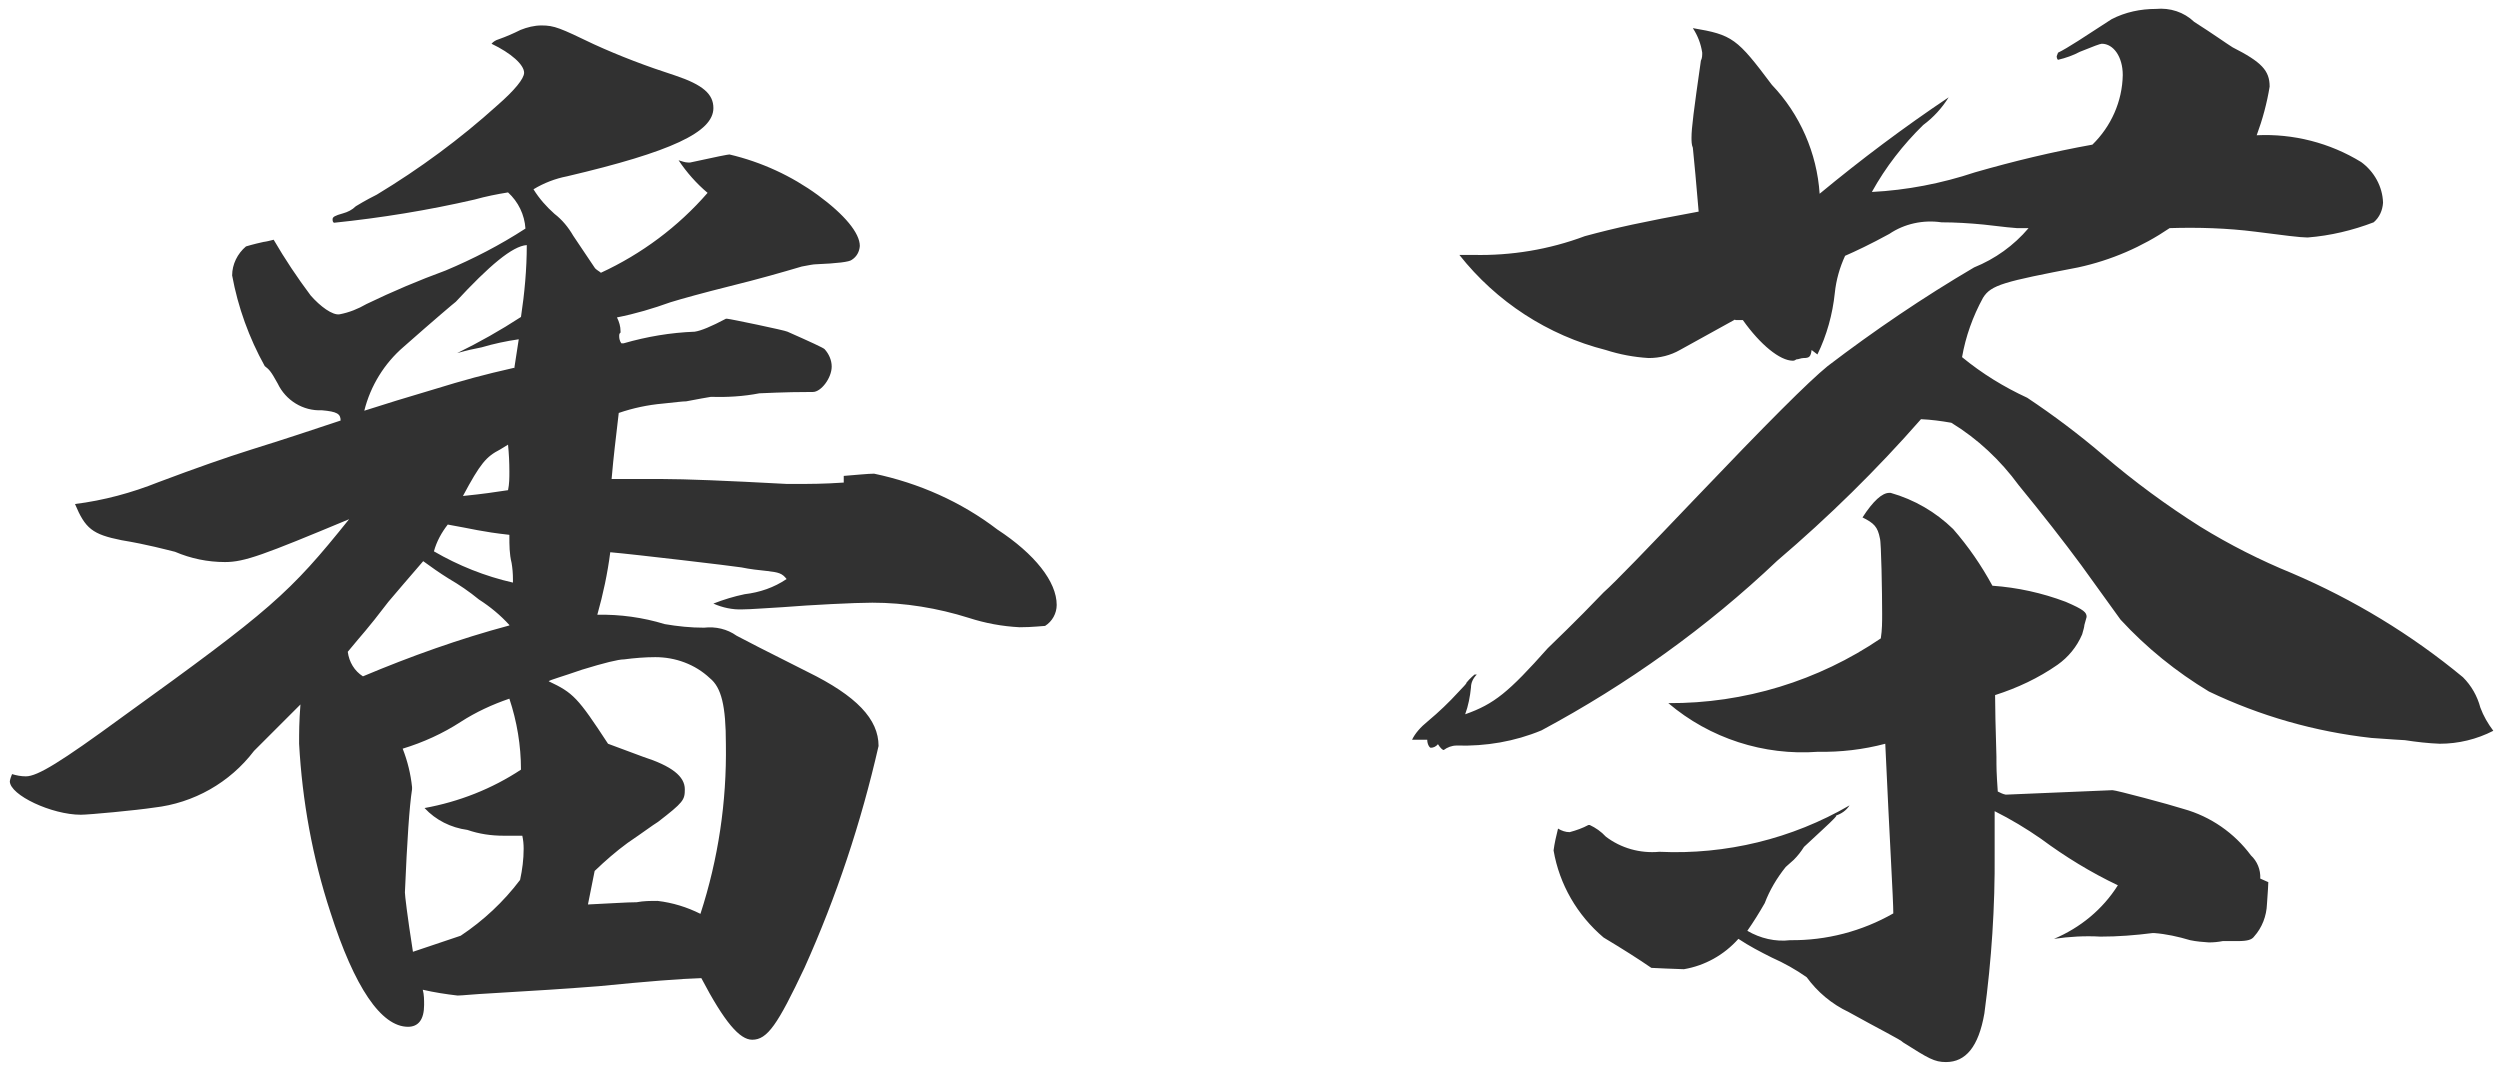
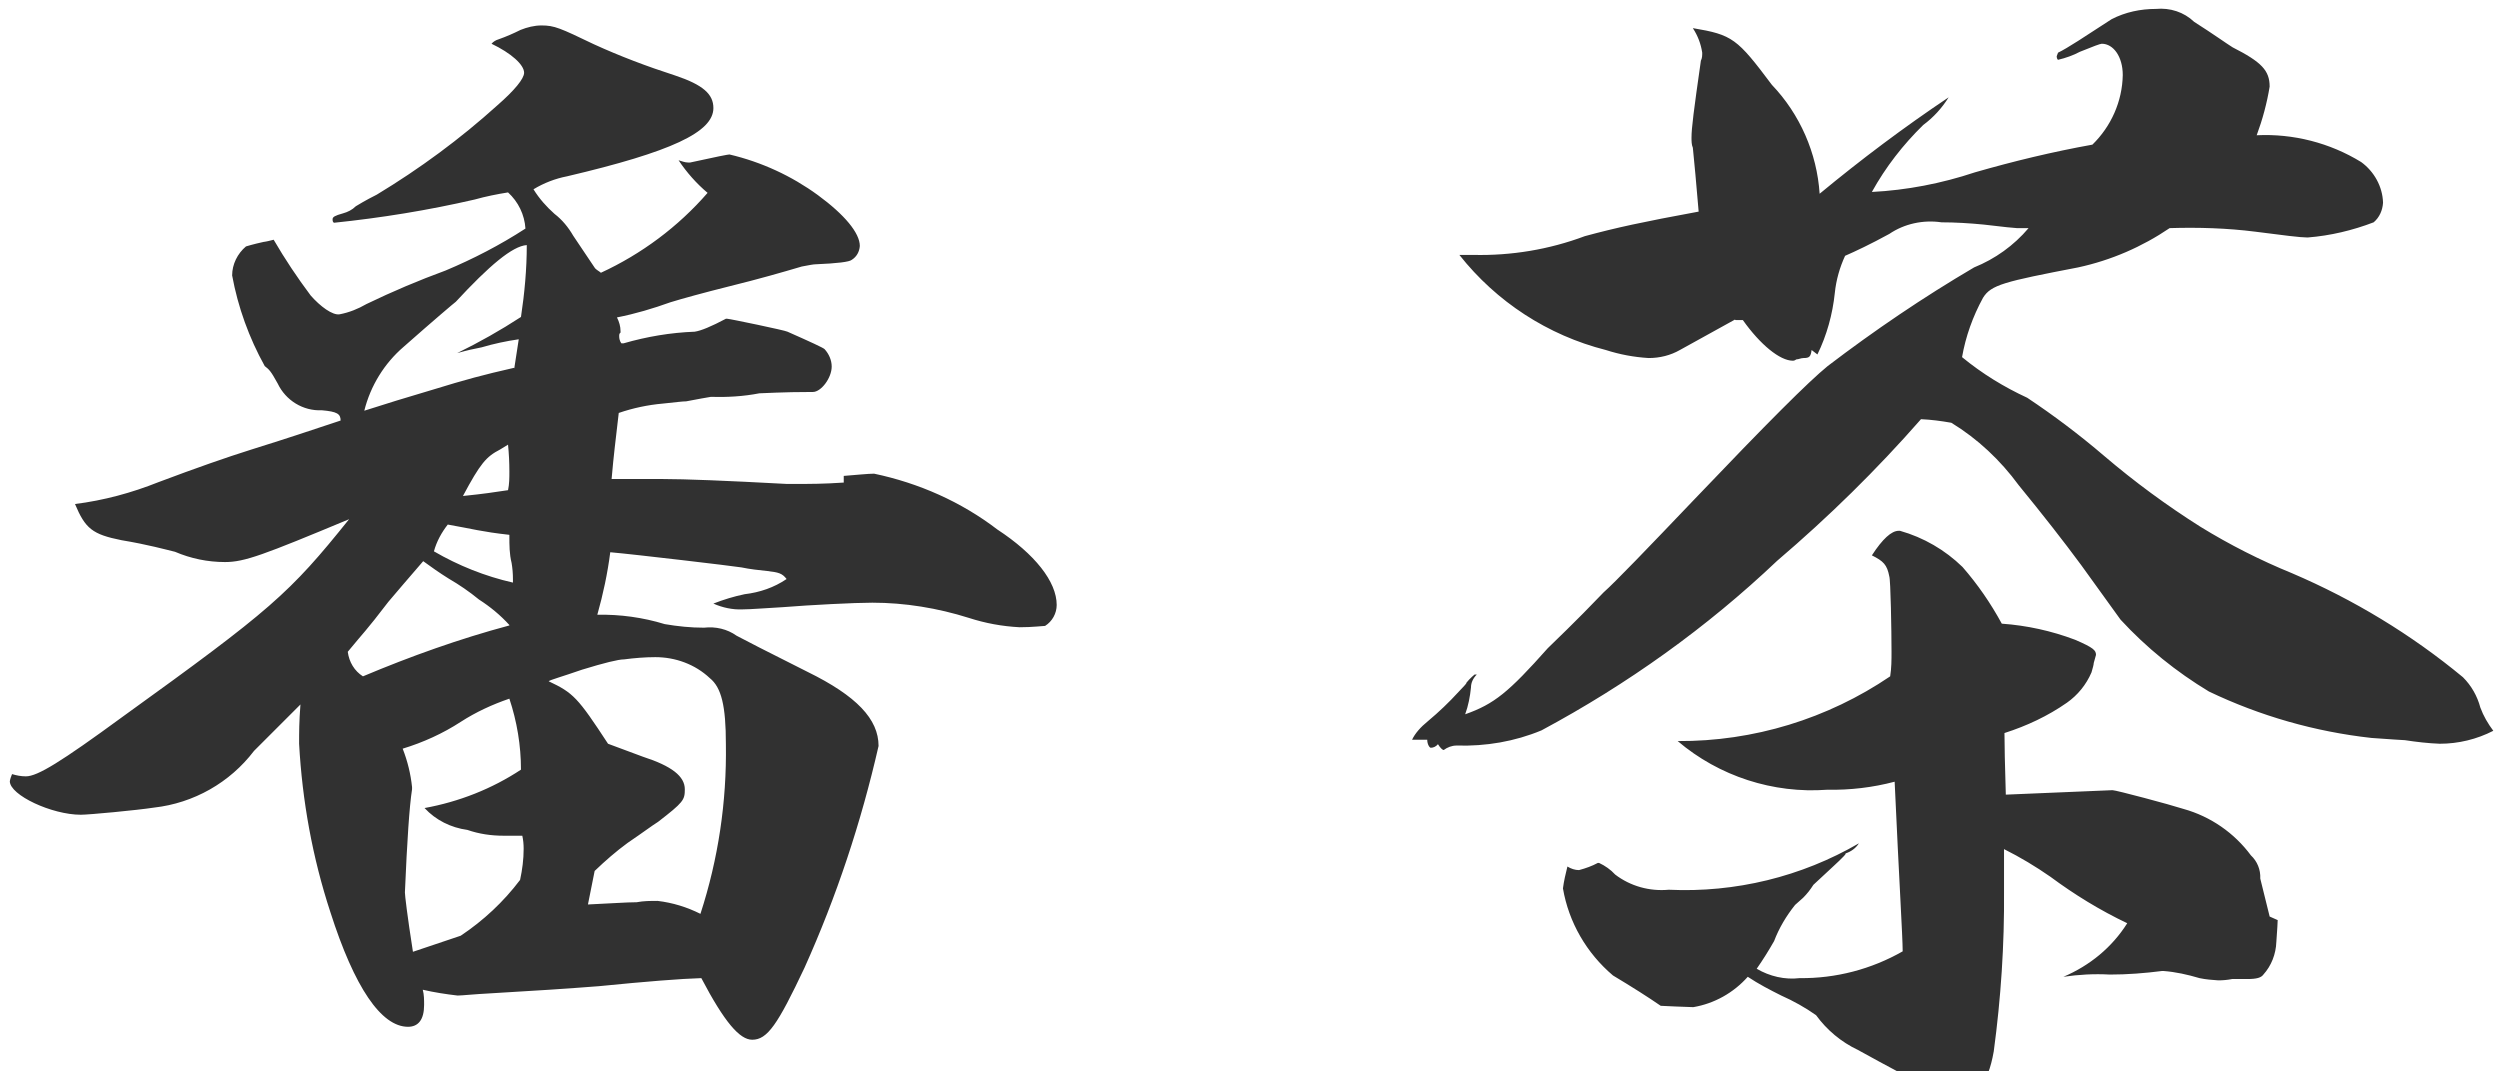
<svg xmlns="http://www.w3.org/2000/svg" width="56" height="24" viewBox="0 0 56 24">
-   <path d="M18.89,10.81c-.44,.03-.75,.03-1.04,.03h-.23q-2.03-.11-2.78-.11h-1.14c.05-.57,.08-.78,.16-1.48,.32-.11,.65-.18,.99-.21,.29-.03,.44-.05,.52-.05q.42-.08,.55-.1c.37,.01,.73-.01,1.09-.08,.1,0,.49-.03,1.2-.03,.18,0,.42-.31,.42-.57,0-.14-.06-.28-.16-.39-.03-.03-.31-.16-.83-.39-.05-.03-1.3-.29-1.35-.29h-.03q-.49,.26-.7,.29c-.54,.02-1.07,.11-1.59,.26h-.05s-.05-.05-.05-.16c0-.03,0-.06,.03-.08v-.03c0-.11-.03-.21-.08-.31,.41-.08,.81-.2,1.2-.34,.26-.08,.73-.21,1.33-.36,.65-.16,1.17-.31,1.61-.44,.16-.03,.26-.05,.31-.05q.73-.03,.81-.1c.11-.07,.17-.18,.18-.31,0-.29-.34-.7-.94-1.14-.59-.43-1.26-.74-1.98-.91-.03,0-.29,.05-.88,.18h-.05c-.07,0-.14-.03-.21-.05,.18,.27,.4,.52,.65,.73-.66,.76-1.48,1.37-2.39,1.79-.03-.03-.08-.05-.13-.1t-.49-.73c-.11-.19-.25-.36-.42-.49-.18-.16-.34-.34-.47-.55,.23-.14,.49-.24,.75-.29,2.34-.55,3.28-.99,3.28-1.53,0-.31-.23-.52-.86-.73-.62-.2-1.23-.43-1.82-.7-.75-.36-.88-.42-1.17-.42-.16,0-.32,.04-.47,.1-.16,.08-.32,.15-.49,.21q-.1,.03-.16,.1c.44,.21,.73,.47,.73,.65,0,.13-.21,.39-.6,.73-.83,.75-1.74,1.42-2.7,2-.26,.13-.42,.23-.47,.26-.08,.08-.18,.13-.29,.16-.18,.05-.23,.08-.23,.13,0,.03,0,.06,.03,.08,1.06-.11,2.11-.28,3.15-.52,.25-.07,.5-.12,.75-.16,.23,.21,.37,.5,.39,.81-.57,.37-1.17,.68-1.79,.94-.6,.22-1.19,.47-1.77,.75-.19,.11-.39,.19-.6,.23-.16,.03-.44-.18-.65-.42-.3-.4-.58-.82-.83-1.25-.08,.02-.15,.04-.23,.05-.23,.05-.39,.1-.39,.1-.19,.16-.31,.4-.31,.65,.13,.71,.38,1.4,.73,2.03,.1,.08,.13,.1,.29,.39,.18,.38,.57,.62,.99,.6,.34,.03,.42,.08,.42,.23-.88,.29-1.01,.34-2,.65q-.83,.26-2.08,.73c-.6,.24-1.23,.41-1.87,.49,.23,.55,.39,.68,1.04,.81,.6,.1,.99,.21,1.2,.26,.35,.15,.73,.23,1.12,.23,.44,0,.86-.16,2.78-.96-1.34,1.67-1.75,2.03-5.08,4.43-1.38,1.01-1.9,1.33-2.16,1.33-.11,0-.21-.02-.31-.05-.02,.05-.04,.1-.05,.16,0,.31,.94,.75,1.59,.75,.18,0,1.25-.1,1.64-.16,.89-.1,1.7-.56,2.24-1.27l1.04-1.04c-.03,.39-.03,.62-.03,.88,.07,1.28,.3,2.55,.7,3.77,.54,1.69,1.14,2.57,1.74,2.57,.23,0,.36-.16,.36-.49,0-.11,0-.23-.03-.34,.26,.06,.52,.1,.78,.13,.1,0,.36-.03,.75-.05q1.4-.08,2.42-.16,1.61-.16,2.29-.18c.52,.99,.86,1.38,1.14,1.38,.34,0,.57-.34,1.17-1.61,.72-1.6,1.27-3.26,1.66-4.97,0-.6-.49-1.12-1.59-1.66-.88-.44-1.48-.75-1.59-.81-.21-.15-.47-.21-.73-.18-.3,0-.59-.03-.88-.08-.49-.15-1-.22-1.51-.21,.13-.46,.23-.93,.29-1.4,.57,.05,2.76,.31,2.94,.34,.19,.04,.38,.06,.57,.08,.26,.03,.34,.05,.44,.18-.28,.19-.6,.3-.94,.34-.24,.05-.47,.12-.7,.21,.2,.09,.43,.14,.65,.13,.18,0,.55-.03,.91-.05,.62-.05,1.61-.1,2-.1,.73,0,1.46,.12,2.16,.34,.37,.12,.75,.19,1.14,.21,.29,0,.52-.03,.57-.03,.16-.1,.26-.28,.26-.47,0-.52-.49-1.14-1.33-1.69-.81-.62-1.76-1.04-2.76-1.25-.13,0-.42,.03-.68,.05v.15Zm-7.38-2.57c-.7,.16-1.07,.26-1.82,.49-.78,.23-.86,.26-1.53,.47,.14-.56,.45-1.06,.88-1.43,.68-.6,1.14-.99,1.17-1.01,.75-.81,1.27-1.25,1.59-1.27,0,.54-.05,1.08-.13,1.61-.46,.3-.94,.57-1.43,.81,.29-.08,.31-.08,.55-.13,.27-.08,.55-.14,.83-.18l-.1,.65Zm-.13,1.72c.02,.2,.03,.4,.03,.6,0,.14,0,.28-.03,.42-.34,.05-.52,.08-1.01,.13,.39-.73,.52-.88,.83-1.04l.18-.11Zm-1.35,1.79c.57,.1,.75,.16,1.38,.23v.03c0,.2,0,.4,.05,.6,.02,.12,.03,.24,.03,.36v.08c-.62-.14-1.22-.38-1.77-.7,.06-.22,.17-.42,.31-.6Zm1.38,2.26c-1.12,.3-2.21,.69-3.28,1.14-.19-.12-.31-.32-.34-.55,.36-.44,.39-.44,.91-1.12,.18-.21,.44-.52,.78-.91,.18,.13,.36,.26,.57,.39,.24,.14,.46,.29,.68,.47,.25,.16,.48,.35,.68,.57Zm1.92,5.49c.23-.22,.47-.43,.73-.62,.34-.23,.55-.39,.68-.47,.57-.44,.6-.49,.6-.73,0-.29-.29-.52-.94-.73q-.57-.21-.78-.29c-.68-1.04-.78-1.14-1.33-1.4,.03-.03,.29-.1,.75-.26q.75-.23,.94-.23c.23-.03,.47-.05,.7-.05,.45,0,.89,.16,1.22,.47,.26,.21,.36,.62,.36,1.48,.02,1.29-.17,2.57-.57,3.8-.3-.15-.62-.25-.96-.29-.16,0-.31,0-.47,.03-.23,0-.62,.03-1.09,.05l.15-.75Zm-4.08,1.82c-.13-.83-.18-1.27-.18-1.33,.05-1.17,.1-1.92,.16-2.31v-.05c-.03-.29-.1-.58-.21-.86,.46-.14,.9-.34,1.3-.6,.34-.22,.71-.39,1.09-.52,.17,.51,.26,1.05,.26,1.59-.65,.43-1.39,.72-2.16,.86,.25,.27,.59,.44,.96,.49,.26,.09,.53,.13,.81,.13h.42c.02,.09,.03,.19,.03,.29,0,.24-.03,.47-.08,.7-.37,.49-.82,.91-1.33,1.25l-1.07,.36ZM38.88,7.17h.16c.39,.55,.83,.91,1.12,.91,.03,0,.05-.01,.08-.03,.05,0,.1-.03,.16-.03,.13,0,.16-.03,.18-.18l.13,.1c.21-.43,.34-.9,.39-1.38,.03-.29,.11-.57,.23-.83,.23-.1,.57-.26,.99-.49,.34-.23,.76-.32,1.17-.26,.31,0,.63,.02,.94,.05q.68,.08,.75,.08h.26c-.33,.39-.75,.69-1.22,.88-1.14,.67-2.23,1.41-3.28,2.21-.44,.36-1.33,1.25-2.99,2.99-1.04,1.09-1.77,1.85-2.03,2.08-.65,.68-1.12,1.12-1.25,1.25-.88,.99-1.2,1.25-1.85,1.48,.07-.19,.11-.4,.13-.6,0-.11,.05-.21,.13-.29h-.05s-.1,.08-.18,.18c0,.03-.08,.1-.18,.21-.21,.23-.44,.45-.68,.65q-.26,.21-.36,.42h.34c0,.1,.05,.18,.08,.18,.06,0,.12-.03,.16-.08,.05,.08,.1,.13,.13,.13,.08-.06,.18-.1,.29-.1,.65,.02,1.3-.09,1.9-.34,1.92-1.03,3.7-2.3,5.28-3.8,1.15-.98,2.23-2.04,3.22-3.17,.23,.01,.45,.04,.68,.08,.59,.36,1.1,.84,1.51,1.4q.81,.99,1.4,1.79l.88,1.22c.58,.63,1.25,1.17,1.98,1.61,1.15,.55,2.38,.9,3.64,1.04,.44,.03,.7,.05,.75,.05,.26,.04,.52,.07,.78,.08,.42,0,.83-.1,1.2-.29-.12-.16-.22-.33-.29-.52-.07-.26-.2-.49-.39-.68-1.16-.96-2.45-1.74-3.83-2.33-.71-.29-1.4-.64-2.05-1.04-.76-.48-1.48-1.01-2.16-1.59-.55-.47-1.12-.9-1.72-1.3-.52-.24-1.01-.54-1.46-.91,.08-.46,.24-.91,.47-1.33,.18-.29,.47-.36,2.13-.68,.74-.16,1.43-.46,2.05-.88,.64-.02,1.29,0,1.92,.08,.62,.08,1.01,.13,1.17,.13,.51-.04,1.01-.16,1.48-.34,.13-.11,.2-.27,.21-.44-.01-.36-.2-.7-.49-.91-.7-.43-1.52-.64-2.34-.6,.13-.35,.23-.72,.29-1.09,0-.36-.18-.55-.83-.88-.13-.08-.42-.29-.86-.57-.23-.22-.54-.32-.86-.29-.34,0-.68,.07-.99,.23-.6,.39-.99,.65-1.2,.75l-.03,.08s0,.06,.03,.08c.17-.04,.34-.1,.49-.18q.44-.18,.49-.18c.26,0,.47,.29,.47,.7-.01,.59-.26,1.15-.68,1.56-.89,.16-1.76,.37-2.63,.62-.75,.25-1.53,.4-2.31,.44,.31-.56,.7-1.06,1.15-1.5,.23-.17,.42-.38,.57-.62-1,.67-1.96,1.39-2.89,2.16-.06-.91-.44-1.78-1.07-2.44-.78-1.04-.88-1.12-1.77-1.27,.11,.17,.18,.35,.21,.55,0,.06,0,.12-.03,.18-.16,1.12-.21,1.51-.21,1.72,0,.08,0,.16,.03,.23,.03,.31,.08,.81,.13,1.43-1.25,.23-1.85,.36-2.55,.55-.8,.3-1.65,.44-2.5,.42h-.31c.83,1.05,1.98,1.8,3.28,2.13,.31,.1,.63,.16,.96,.18,.25,0,.49-.06,.7-.18l1.23-.68Zm11.75,12.51c.01-.2-.07-.39-.21-.52-.37-.5-.9-.87-1.51-1.04-.31-.1-1.51-.42-1.59-.42l-2.39,.1c-.06-.01-.12-.04-.18-.07-.03-.44-.03-.52-.03-.78q-.03-.99-.03-1.38c.5-.16,.97-.38,1.4-.68,.24-.17,.43-.4,.55-.68,.03-.1,.05-.18,.05-.21l.05-.18c0-.1-.05-.16-.47-.34-.53-.2-1.08-.32-1.64-.36-.25-.46-.54-.88-.88-1.27-.39-.38-.87-.66-1.4-.81h-.03c-.16,0-.36,.18-.6,.55,.26,.13,.34,.21,.39,.47,.03,.08,.05,1.22,.05,1.69,0,.18,0,.36-.03,.55-1.4,.95-3.06,1.46-4.76,1.45,.93,.79,2.14,1.18,3.35,1.09,.51,.01,1.02-.05,1.51-.18,.1,2.21,.18,3.48,.18,3.8-.7,.4-1.5,.61-2.31,.6-.33,.04-.67-.04-.96-.21,.14-.2,.27-.41,.39-.62,.11-.29,.27-.56,.47-.81l.18-.16c.09-.09,.16-.18,.23-.29q.05-.05,.42-.39t.29-.31c.13-.04,.24-.12,.31-.23-1.29,.75-2.77,1.11-4.26,1.04-.43,.04-.86-.08-1.2-.34-.1-.11-.23-.2-.36-.26h-.03c-.13,.07-.27,.12-.42,.16-.09,0-.18-.03-.26-.08-.04,.16-.08,.33-.1,.49,.13,.76,.53,1.45,1.12,1.95q.65,.39,1.07,.68s.62,.03,.73,.03c.47-.08,.9-.32,1.22-.68,.24,.16,.49,.29,.75,.42,.27,.12,.54,.27,.78,.44,.24,.33,.56,.6,.94,.78,.7,.39,1.17,.62,1.22,.68,.57,.36,.7,.44,.96,.44,.44,0,.73-.34,.86-1.09,.16-1.19,.24-2.39,.23-3.59v-.94c.36,.18,.71,.39,1.04,.62,.54,.4,1.11,.75,1.72,1.04-.34,.54-.84,.95-1.43,1.2,.34-.05,.69-.07,1.04-.05,.39,0,.78-.03,1.17-.08h.03c.27,.02,.54,.08,.81,.16,.14,.03,.28,.04,.42,.05,.1,0,.21-.01,.31-.03h.34c.21,0,.31-.03,.36-.1,.18-.2,.28-.46,.29-.73q.03-.42,.03-.49l-.18-.08Z" style="fill:#313131" />
-   <rect width="56" height="24" style="fill:none" />
+   <path d="M18.89,10.81c-.44,.03-.75,.03-1.04,.03h-.23q-2.03-.11-2.78-.11h-1.14c.05-.57,.08-.78,.16-1.48,.32-.11,.65-.18,.99-.21,.29-.03,.44-.05,.52-.05q.42-.08,.55-.1c.37,.01,.73-.01,1.09-.08,.1,0,.49-.03,1.2-.03,.18,0,.42-.31,.42-.57,0-.14-.06-.28-.16-.39-.03-.03-.31-.16-.83-.39-.05-.03-1.3-.29-1.35-.29h-.03q-.49,.26-.7,.29c-.54,.02-1.07,.11-1.59,.26h-.05s-.05-.05-.05-.16c0-.03,0-.06,.03-.08v-.03c0-.11-.03-.21-.08-.31,.41-.08,.81-.2,1.2-.34,.26-.08,.73-.21,1.33-.36,.65-.16,1.17-.31,1.61-.44,.16-.03,.26-.05,.31-.05q.73-.03,.81-.1c.11-.07,.17-.18,.18-.31,0-.29-.34-.7-.94-1.14-.59-.43-1.26-.74-1.98-.91-.03,0-.29,.05-.88,.18h-.05c-.07,0-.14-.03-.21-.05,.18,.27,.4,.52,.65,.73-.66,.76-1.48,1.37-2.39,1.79-.03-.03-.08-.05-.13-.1t-.49-.73c-.11-.19-.25-.36-.42-.49-.18-.16-.34-.34-.47-.55,.23-.14,.49-.24,.75-.29,2.34-.55,3.28-.99,3.28-1.53,0-.31-.23-.52-.86-.73-.62-.2-1.23-.43-1.82-.7-.75-.36-.88-.42-1.17-.42-.16,0-.32,.04-.47,.1-.16,.08-.32,.15-.49,.21q-.1,.03-.16,.1c.44,.21,.73,.47,.73,.65,0,.13-.21,.39-.6,.73-.83,.75-1.74,1.42-2.7,2-.26,.13-.42,.23-.47,.26-.08,.08-.18,.13-.29,.16-.18,.05-.23,.08-.23,.13,0,.03,0,.06,.03,.08,1.06-.11,2.11-.28,3.15-.52,.25-.07,.5-.12,.75-.16,.23,.21,.37,.5,.39,.81-.57,.37-1.17,.68-1.79,.94-.6,.22-1.19,.47-1.77,.75-.19,.11-.39,.19-.6,.23-.16,.03-.44-.18-.65-.42-.3-.4-.58-.82-.83-1.25-.08,.02-.15,.04-.23,.05-.23,.05-.39,.1-.39,.1-.19,.16-.31,.4-.31,.65,.13,.71,.38,1.4,.73,2.03,.1,.08,.13,.1,.29,.39,.18,.38,.57,.62,.99,.6,.34,.03,.42,.08,.42,.23-.88,.29-1.01,.34-2,.65q-.83,.26-2.08,.73c-.6,.24-1.23,.41-1.87,.49,.23,.55,.39,.68,1.04,.81,.6,.1,.99,.21,1.2,.26,.35,.15,.73,.23,1.12,.23,.44,0,.86-.16,2.78-.96-1.34,1.67-1.75,2.03-5.08,4.43-1.38,1.01-1.9,1.33-2.16,1.33-.11,0-.21-.02-.31-.05-.02,.05-.04,.1-.05,.16,0,.31,.94,.75,1.59,.75,.18,0,1.25-.1,1.64-.16,.89-.1,1.7-.56,2.24-1.27l1.04-1.04c-.03,.39-.03,.62-.03,.88,.07,1.28,.3,2.55,.7,3.77,.54,1.69,1.14,2.57,1.74,2.57,.23,0,.36-.16,.36-.49,0-.11,0-.23-.03-.34,.26,.06,.52,.1,.78,.13,.1,0,.36-.03,.75-.05q1.4-.08,2.42-.16,1.61-.16,2.29-.18c.52,.99,.86,1.38,1.14,1.38,.34,0,.57-.34,1.17-1.61,.72-1.6,1.27-3.26,1.66-4.97,0-.6-.49-1.12-1.59-1.66-.88-.44-1.48-.75-1.59-.81-.21-.15-.47-.21-.73-.18-.3,0-.59-.03-.88-.08-.49-.15-1-.22-1.51-.21,.13-.46,.23-.93,.29-1.4,.57,.05,2.76,.31,2.94,.34,.19,.04,.38,.06,.57,.08,.26,.03,.34,.05,.44,.18-.28,.19-.6,.3-.94,.34-.24,.05-.47,.12-.7,.21,.2,.09,.43,.14,.65,.13,.18,0,.55-.03,.91-.05,.62-.05,1.61-.1,2-.1,.73,0,1.46,.12,2.16,.34,.37,.12,.75,.19,1.14,.21,.29,0,.52-.03,.57-.03,.16-.1,.26-.28,.26-.47,0-.52-.49-1.14-1.33-1.69-.81-.62-1.76-1.04-2.76-1.25-.13,0-.42,.03-.68,.05v.15Zm-7.38-2.57c-.7,.16-1.07,.26-1.82,.49-.78,.23-.86,.26-1.53,.47,.14-.56,.45-1.06,.88-1.43,.68-.6,1.14-.99,1.17-1.01,.75-.81,1.27-1.25,1.59-1.27,0,.54-.05,1.08-.13,1.61-.46,.3-.94,.57-1.43,.81,.29-.08,.31-.08,.55-.13,.27-.08,.55-.14,.83-.18l-.1,.65Zm-.13,1.72c.02,.2,.03,.4,.03,.6,0,.14,0,.28-.03,.42-.34,.05-.52,.08-1.01,.13,.39-.73,.52-.88,.83-1.04l.18-.11Zm-1.35,1.79c.57,.1,.75,.16,1.38,.23v.03c0,.2,0,.4,.05,.6,.02,.12,.03,.24,.03,.36v.08c-.62-.14-1.22-.38-1.77-.7,.06-.22,.17-.42,.31-.6Zm1.38,2.26c-1.12,.3-2.21,.69-3.28,1.14-.19-.12-.31-.32-.34-.55,.36-.44,.39-.44,.91-1.12,.18-.21,.44-.52,.78-.91,.18,.13,.36,.26,.57,.39,.24,.14,.46,.29,.68,.47,.25,.16,.48,.35,.68,.57Zm1.92,5.49c.23-.22,.47-.43,.73-.62,.34-.23,.55-.39,.68-.47,.57-.44,.6-.49,.6-.73,0-.29-.29-.52-.94-.73q-.57-.21-.78-.29c-.68-1.04-.78-1.14-1.33-1.4,.03-.03,.29-.1,.75-.26q.75-.23,.94-.23c.23-.03,.47-.05,.7-.05,.45,0,.89,.16,1.22,.47,.26,.21,.36,.62,.36,1.48,.02,1.29-.17,2.57-.57,3.8-.3-.15-.62-.25-.96-.29-.16,0-.31,0-.47,.03-.23,0-.62,.03-1.09,.05l.15-.75Zm-4.08,1.82c-.13-.83-.18-1.27-.18-1.33,.05-1.17,.1-1.92,.16-2.31v-.05c-.03-.29-.1-.58-.21-.86,.46-.14,.9-.34,1.3-.6,.34-.22,.71-.39,1.09-.52,.17,.51,.26,1.05,.26,1.59-.65,.43-1.39,.72-2.16,.86,.25,.27,.59,.44,.96,.49,.26,.09,.53,.13,.81,.13h.42c.02,.09,.03,.19,.03,.29,0,.24-.03,.47-.08,.7-.37,.49-.82,.91-1.33,1.25l-1.07,.36ZM38.88,7.17h.16c.39,.55,.83,.91,1.12,.91,.03,0,.05-.01,.08-.03,.05,0,.1-.03,.16-.03,.13,0,.16-.03,.18-.18l.13,.1c.21-.43,.34-.9,.39-1.38,.03-.29,.11-.57,.23-.83,.23-.1,.57-.26,.99-.49,.34-.23,.76-.32,1.17-.26,.31,0,.63,.02,.94,.05q.68,.08,.75,.08h.26c-.33,.39-.75,.69-1.22,.88-1.14,.67-2.23,1.41-3.28,2.21-.44,.36-1.33,1.25-2.99,2.99-1.04,1.09-1.77,1.85-2.03,2.08-.65,.68-1.12,1.12-1.25,1.25-.88,.99-1.2,1.25-1.85,1.48,.07-.19,.11-.4,.13-.6,0-.11,.05-.21,.13-.29h-.05s-.1,.08-.18,.18c0,.03-.08,.1-.18,.21-.21,.23-.44,.45-.68,.65q-.26,.21-.36,.42h.34c0,.1,.05,.18,.08,.18,.06,0,.12-.03,.16-.08,.05,.08,.1,.13,.13,.13,.08-.06,.18-.1,.29-.1,.65,.02,1.3-.09,1.9-.34,1.92-1.03,3.7-2.3,5.28-3.8,1.15-.98,2.23-2.04,3.22-3.17,.23,.01,.45,.04,.68,.08,.59,.36,1.1,.84,1.51,1.4q.81,.99,1.4,1.79l.88,1.22c.58,.63,1.25,1.17,1.98,1.61,1.15,.55,2.38,.9,3.64,1.04,.44,.03,.7,.05,.75,.05,.26,.04,.52,.07,.78,.08,.42,0,.83-.1,1.2-.29-.12-.16-.22-.33-.29-.52-.07-.26-.2-.49-.39-.68-1.16-.96-2.45-1.74-3.83-2.33-.71-.29-1.4-.64-2.05-1.04-.76-.48-1.48-1.01-2.16-1.59-.55-.47-1.12-.9-1.72-1.3-.52-.24-1.01-.54-1.46-.91,.08-.46,.24-.91,.47-1.33,.18-.29,.47-.36,2.13-.68,.74-.16,1.43-.46,2.05-.88,.64-.02,1.29,0,1.92,.08,.62,.08,1.01,.13,1.17,.13,.51-.04,1.01-.16,1.48-.34,.13-.11,.2-.27,.21-.44-.01-.36-.2-.7-.49-.91-.7-.43-1.52-.64-2.34-.6,.13-.35,.23-.72,.29-1.09,0-.36-.18-.55-.83-.88-.13-.08-.42-.29-.86-.57-.23-.22-.54-.32-.86-.29-.34,0-.68,.07-.99,.23-.6,.39-.99,.65-1.2,.75l-.03,.08s0,.06,.03,.08c.17-.04,.34-.1,.49-.18q.44-.18,.49-.18c.26,0,.47,.29,.47,.7-.01,.59-.26,1.15-.68,1.56-.89,.16-1.76,.37-2.63,.62-.75,.25-1.53,.4-2.31,.44,.31-.56,.7-1.06,1.15-1.5,.23-.17,.42-.38,.57-.62-1,.67-1.96,1.39-2.89,2.16-.06-.91-.44-1.78-1.07-2.44-.78-1.04-.88-1.12-1.77-1.27,.11,.17,.18,.35,.21,.55,0,.06,0,.12-.03,.18-.16,1.12-.21,1.51-.21,1.72,0,.08,0,.16,.03,.23,.03,.31,.08,.81,.13,1.43-1.25,.23-1.85,.36-2.55,.55-.8,.3-1.65,.44-2.5,.42h-.31c.83,1.05,1.98,1.8,3.28,2.13,.31,.1,.63,.16,.96,.18,.25,0,.49-.06,.7-.18l1.23-.68Zm11.75,12.51c.01-.2-.07-.39-.21-.52-.37-.5-.9-.87-1.51-1.04-.31-.1-1.51-.42-1.59-.42l-2.39,.1q-.03-.99-.03-1.38c.5-.16,.97-.38,1.4-.68,.24-.17,.43-.4,.55-.68,.03-.1,.05-.18,.05-.21l.05-.18c0-.1-.05-.16-.47-.34-.53-.2-1.08-.32-1.64-.36-.25-.46-.54-.88-.88-1.27-.39-.38-.87-.66-1.4-.81h-.03c-.16,0-.36,.18-.6,.55,.26,.13,.34,.21,.39,.47,.03,.08,.05,1.22,.05,1.69,0,.18,0,.36-.03,.55-1.4,.95-3.06,1.46-4.76,1.45,.93,.79,2.14,1.18,3.35,1.09,.51,.01,1.02-.05,1.51-.18,.1,2.21,.18,3.48,.18,3.8-.7,.4-1.5,.61-2.31,.6-.33,.04-.67-.04-.96-.21,.14-.2,.27-.41,.39-.62,.11-.29,.27-.56,.47-.81l.18-.16c.09-.09,.16-.18,.23-.29q.05-.05,.42-.39t.29-.31c.13-.04,.24-.12,.31-.23-1.29,.75-2.77,1.11-4.26,1.04-.43,.04-.86-.08-1.2-.34-.1-.11-.23-.2-.36-.26h-.03c-.13,.07-.27,.12-.42,.16-.09,0-.18-.03-.26-.08-.04,.16-.08,.33-.1,.49,.13,.76,.53,1.45,1.12,1.95q.65,.39,1.07,.68s.62,.03,.73,.03c.47-.08,.9-.32,1.22-.68,.24,.16,.49,.29,.75,.42,.27,.12,.54,.27,.78,.44,.24,.33,.56,.6,.94,.78,.7,.39,1.17,.62,1.22,.68,.57,.36,.7,.44,.96,.44,.44,0,.73-.34,.86-1.09,.16-1.19,.24-2.39,.23-3.59v-.94c.36,.18,.71,.39,1.04,.62,.54,.4,1.11,.75,1.72,1.04-.34,.54-.84,.95-1.43,1.2,.34-.05,.69-.07,1.04-.05,.39,0,.78-.03,1.17-.08h.03c.27,.02,.54,.08,.81,.16,.14,.03,.28,.04,.42,.05,.1,0,.21-.01,.31-.03h.34c.21,0,.31-.03,.36-.1,.18-.2,.28-.46,.29-.73q.03-.42,.03-.49l-.18-.08Z" style="fill:#313131" />
</svg>